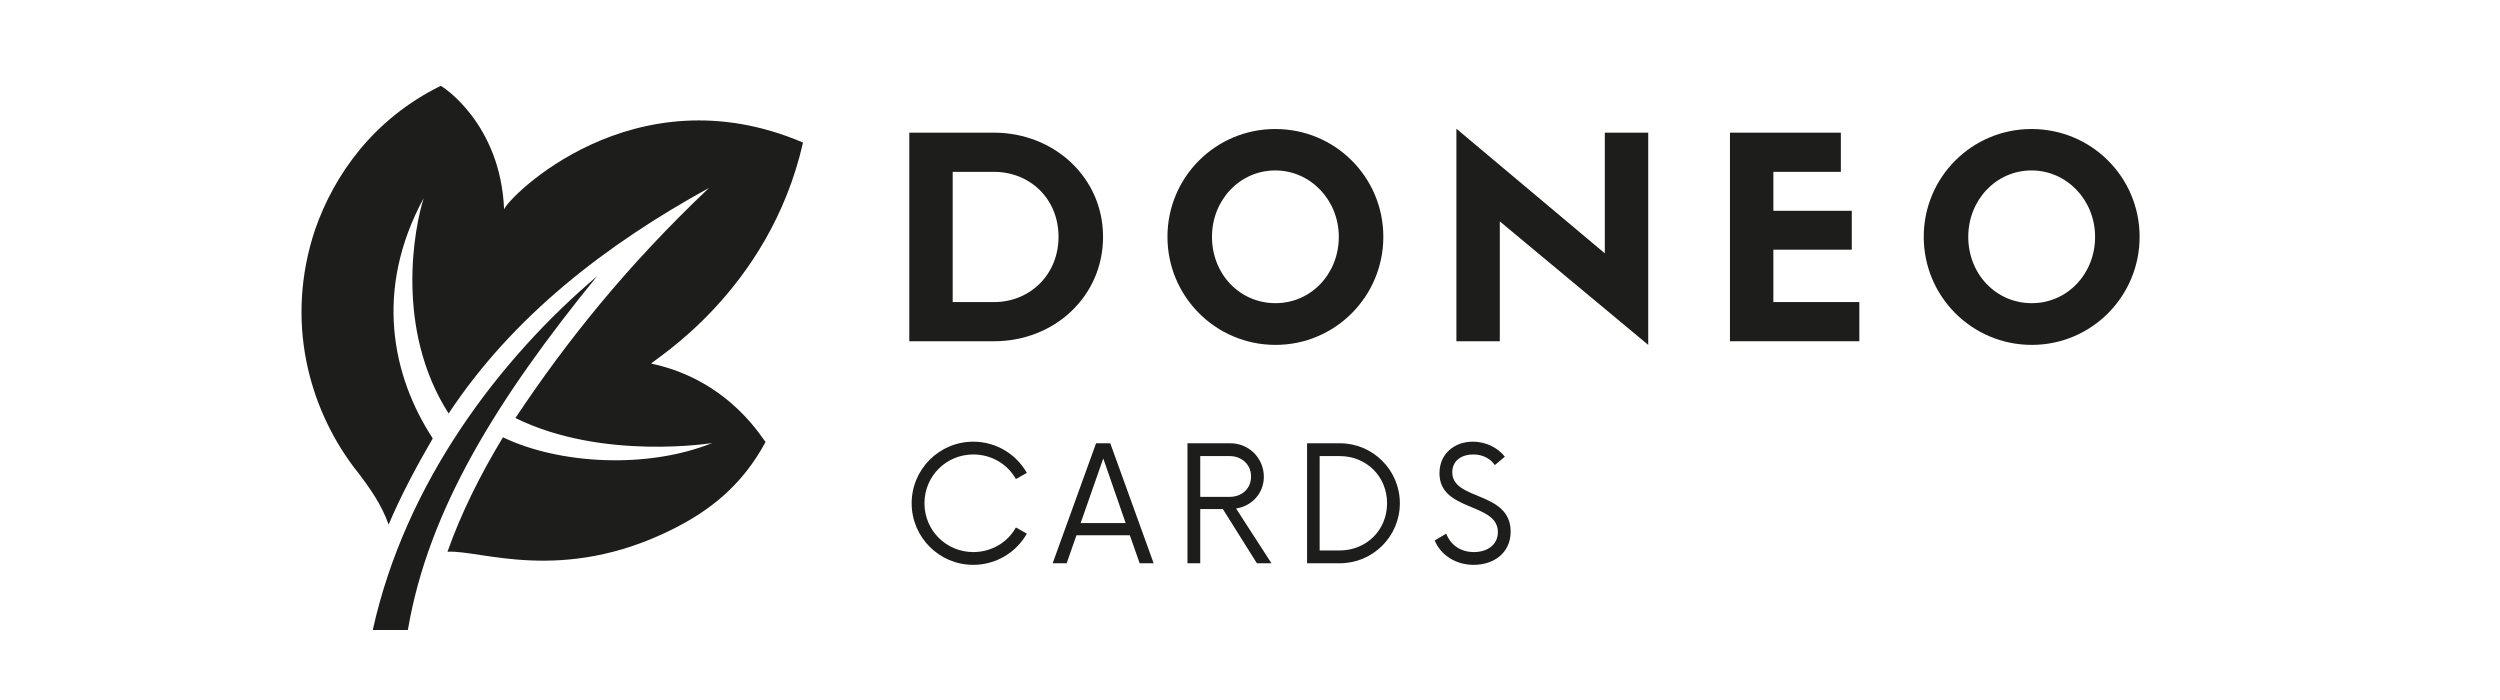
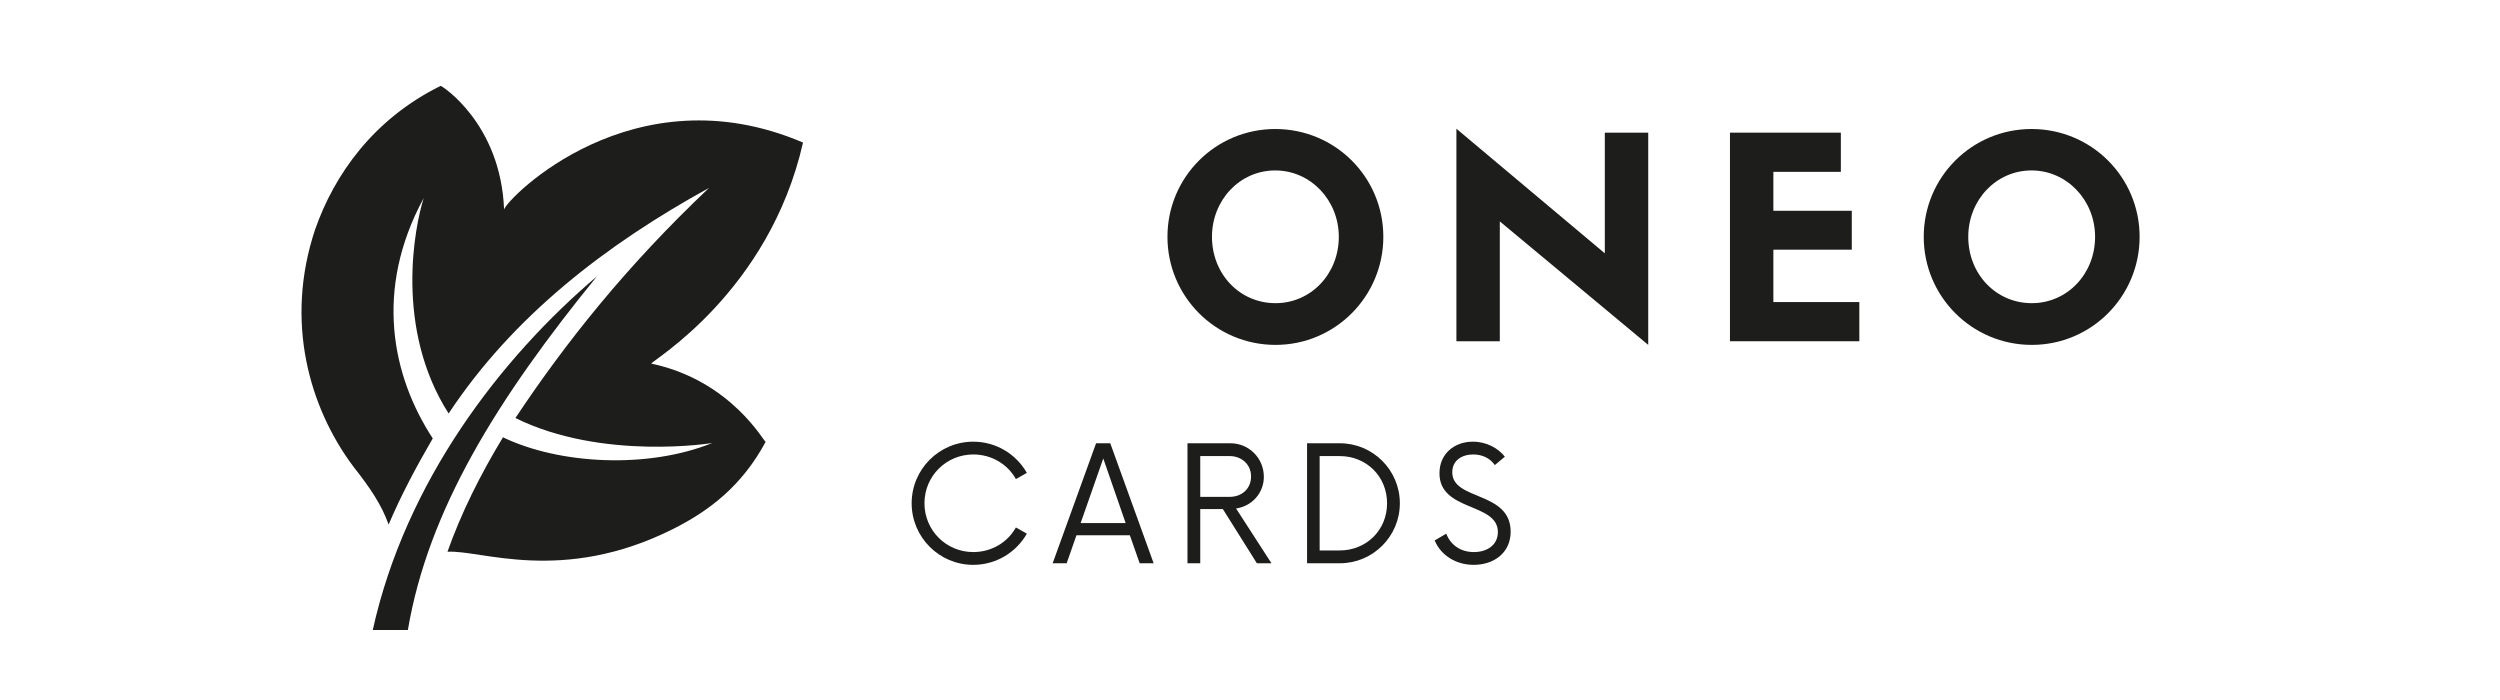
<svg xmlns="http://www.w3.org/2000/svg" width="500" zoomAndPan="magnify" viewBox="0 0 375 105" height="140" preserveAspectRatio="xMidYMid meet" version="1.0">
  <defs>
    <g />
    <clipPath id="89cdfa645e">
      <path d="M 55 41 L 90 41 L 90 94.5 L 55 94.5 Z M 55 41 " clip-rule="nonzero" />
    </clipPath>
    <clipPath id="ec0e2adbda">
      <path d="M 45 12 L 120.934 12 L 120.934 85 L 45 85 Z M 45 12 " clip-rule="nonzero" />
    </clipPath>
  </defs>
  <g clip-path="url(#89cdfa645e)">
    <path fill="#1d1e1c" d="M 55.914 94.5 L 61.18 94.5 C 64.234 76.477 74.598 59.812 89.543 41.449 C 75.105 53.691 60.84 72.227 55.914 94.5 Z M 55.914 94.5 " fill-opacity="1" fill-rule="nonzero" />
  </g>
  <g clip-path="url(#ec0e2adbda)">
-     <path fill="#1d1e1c" d="M 97.695 54.539 C 97.863 54.031 115.355 43.828 120.453 21.383 C 94.977 10.5 76.125 29.715 75.613 31.414 C 75.105 18.492 66.273 12.879 66.105 12.879 C 56.082 17.812 50.141 26.145 47.25 34.477 C 42.668 48.25 46.402 61.172 53.027 70.016 C 55.574 73.246 57.273 75.797 58.293 78.688 C 60.16 74.266 62.539 69.844 64.914 65.762 C 58.801 56.41 56.082 43.488 63.555 29.715 C 62.199 33.965 59.141 49.27 67.293 62.023 C 76.973 47.398 90.898 36.688 106.355 28.184 C 93.789 40.086 84.785 51.48 77.312 62.703 C 90.391 69.164 107.035 66.441 106.863 66.441 C 97.184 70.355 83.938 69.676 75.445 65.594 C 72.047 71.203 69.16 76.984 67.121 82.766 C 72.047 82.426 84.277 87.699 100.922 79.367 C 106.355 76.645 111.281 72.906 114.848 66.273 C 114.676 66.441 109.754 57.09 97.695 54.539 Z M 97.695 54.539 " fill-opacity="1" fill-rule="nonzero" />
+     <path fill="#1d1e1c" d="M 97.695 54.539 C 97.863 54.031 115.355 43.828 120.453 21.383 C 94.977 10.5 76.125 29.715 75.613 31.414 C 75.105 18.492 66.273 12.879 66.105 12.879 C 56.082 17.812 50.141 26.145 47.25 34.477 C 42.668 48.25 46.402 61.172 53.027 70.016 C 55.574 73.246 57.273 75.797 58.293 78.688 C 60.16 74.266 62.539 69.844 64.914 65.762 C 58.801 56.41 56.082 43.488 63.555 29.715 C 62.199 33.965 59.141 49.27 67.293 62.023 C 76.973 47.398 90.898 36.688 106.355 28.184 C 93.789 40.086 84.785 51.48 77.312 62.703 C 90.391 69.164 107.035 66.441 106.863 66.441 C 97.184 70.355 83.938 69.676 75.445 65.594 C 72.047 71.203 69.16 76.984 67.121 82.766 C 72.047 82.426 84.277 87.699 100.922 79.367 C 106.355 76.645 111.281 72.906 114.848 66.273 C 114.676 66.441 109.754 57.09 97.695 54.539 Z " fill-opacity="1" fill-rule="nonzero" />
  </g>
  <g fill="#1d1e1c" fill-opacity="1">
    <g transform="translate(133.412, 51.187)">
      <g>
-         <path d="M 2.98 -31.289 L 2.98 0 L 15.707 0 C 24.695 0 32.047 -6.68 32.047 -15.664 C 32.047 -24.57 24.695 -31.289 15.664 -31.289 Z M 9.492 -5.879 L 9.492 -25.41 L 15.664 -25.41 C 21.125 -25.41 25.367 -21.336 25.367 -15.664 C 25.367 -10.039 21.125 -5.879 15.707 -5.879 Z M 9.492 -5.879 " />
-       </g>
+         </g>
    </g>
  </g>
  <g fill="#1d1e1c" fill-opacity="1">
    <g transform="translate(173.438, 51.187)">
      <g>
        <path d="M 17.891 0.547 C 26.84 0.547 34.062 -6.719 34.062 -15.664 C 34.062 -24.613 26.84 -31.836 17.852 -31.836 C 8.902 -31.836 1.68 -24.613 1.68 -15.664 C 1.68 -6.719 8.902 0.547 17.891 0.547 Z M 17.852 -25.621 C 23.141 -25.621 27.383 -21.168 27.383 -15.664 C 27.383 -10.078 23.184 -5.711 17.891 -5.711 C 12.516 -5.711 8.359 -10.078 8.359 -15.664 C 8.359 -21.168 12.516 -25.621 17.852 -25.621 Z M 17.852 -25.621 " />
      </g>
    </g>
  </g>
  <g fill="#1d1e1c" fill-opacity="1">
    <g transform="translate(215.48, 51.187)">
      <g>
        <path d="M 25.242 -13.188 L 2.98 -31.879 L 2.98 0 L 9.492 0 L 9.492 -17.977 L 31.754 0.547 L 31.754 -31.289 L 25.242 -31.289 Z M 25.242 -13.188 " />
      </g>
    </g>
  </g>
  <g fill="#1d1e1c" fill-opacity="1">
    <g transform="translate(256.514, 51.187)">
      <g>
        <path d="M 22.387 0 L 22.387 -5.879 L 9.492 -5.879 L 9.492 -13.734 L 21.254 -13.734 L 21.254 -19.57 L 9.492 -19.57 L 9.492 -25.41 L 19.613 -25.41 L 19.613 -31.289 L 2.98 -31.289 L 2.98 0 Z M 22.387 0 " />
      </g>
    </g>
  </g>
  <g fill="#1d1e1c" fill-opacity="1">
    <g transform="translate(286.88, 51.187)">
      <g>
        <path d="M 17.891 0.547 C 26.84 0.547 34.062 -6.719 34.062 -15.664 C 34.062 -24.613 26.84 -31.836 17.852 -31.836 C 8.902 -31.836 1.68 -24.613 1.68 -15.664 C 1.68 -6.719 8.902 0.547 17.891 0.547 Z M 17.852 -25.621 C 23.141 -25.621 27.383 -21.168 27.383 -15.664 C 27.383 -10.078 23.184 -5.711 17.891 -5.711 C 12.516 -5.711 8.359 -10.078 8.359 -15.664 C 8.359 -21.168 12.516 -25.621 17.852 -25.621 Z M 17.852 -25.621 " />
      </g>
    </g>
  </g>
  <g fill="#1d1e1c" fill-opacity="1">
    <g transform="translate(135.279, 84.49)">
      <g>
        <path d="M 10.711 0.238 C 14.16 0.238 17.16 -1.648 18.75 -4.441 L 17.102 -5.371 C 15.871 -3.148 13.469 -1.68 10.711 -1.68 C 6.66 -1.68 3.391 -4.922 3.391 -9 C 3.391 -13.078 6.66 -16.32 10.711 -16.32 C 13.469 -16.32 15.871 -14.852 17.102 -12.629 L 18.75 -13.559 C 17.16 -16.352 14.16 -18.238 10.711 -18.238 C 5.609 -18.238 1.469 -14.102 1.469 -9 C 1.469 -3.898 5.609 0.238 10.711 0.238 Z M 10.711 0.238 " />
      </g>
    </g>
  </g>
  <g fill="#1d1e1c" fill-opacity="1">
    <g transform="translate(157.899, 84.49)">
      <g>
        <path d="M 13.051 0 L 15.148 0 L 8.641 -18 L 6.512 -18 L 0 0 L 2.102 0 L 3.57 -4.199 L 11.578 -4.199 Z M 4.199 -6.031 L 7.59 -15.719 L 10.949 -6.031 Z M 4.199 -6.031 " />
      </g>
    </g>
  </g>
  <g fill="#1d1e1c" fill-opacity="1">
    <g transform="translate(175.929, 84.49)">
      <g>
        <path d="M 9.48 -8.219 C 11.852 -8.551 13.648 -10.531 13.648 -12.961 C 13.648 -15.781 11.398 -18 8.641 -18 L 2.191 -18 L 2.191 0 L 4.109 0 L 4.109 -8.129 L 7.5 -8.129 L 12.602 0 L 14.789 0 Z M 4.109 -9.961 L 4.109 -16.078 L 8.52 -16.078 C 10.32 -16.078 11.73 -14.82 11.73 -13.02 C 11.73 -11.191 10.352 -9.961 8.52 -9.961 Z M 4.109 -9.961 " />
      </g>
    </g>
  </g>
  <g fill="#1d1e1c" fill-opacity="1">
    <g transform="translate(193.869, 84.49)">
      <g>
        <path d="M 2.191 0 L 7.109 0 C 12.059 0 16.109 -4.02 16.109 -9 C 16.109 -13.98 12.059 -18 7.109 -18 L 2.191 -18 Z M 4.078 -1.922 L 4.078 -16.078 L 7.078 -16.078 C 11.07 -16.078 14.191 -13.051 14.191 -9 C 14.191 -4.949 11.07 -1.922 7.078 -1.922 Z M 4.078 -1.922 " />
      </g>
    </g>
  </g>
  <g fill="#1d1e1c" fill-opacity="1">
    <g transform="translate(214.329, 84.49)">
      <g>
        <path d="M 6.719 0.238 C 9.781 0.238 12.27 -1.59 12.27 -4.738 C 12.27 -10.859 3.512 -9.359 3.512 -13.648 C 3.512 -15.449 4.98 -16.32 6.66 -16.32 C 8.039 -16.32 9.18 -15.75 9.898 -14.73 L 11.398 -15.988 C 10.41 -17.25 8.672 -18.238 6.602 -18.238 C 3.84 -18.238 1.59 -16.441 1.59 -13.5 C 1.59 -7.711 10.352 -9.148 10.352 -4.68 C 10.352 -2.762 8.762 -1.68 6.75 -1.68 C 4.711 -1.68 3.238 -2.789 2.609 -4.441 L 0.871 -3.422 C 1.801 -1.199 4.051 0.238 6.719 0.238 Z M 6.719 0.238 " />
      </g>
    </g>
  </g>
</svg>